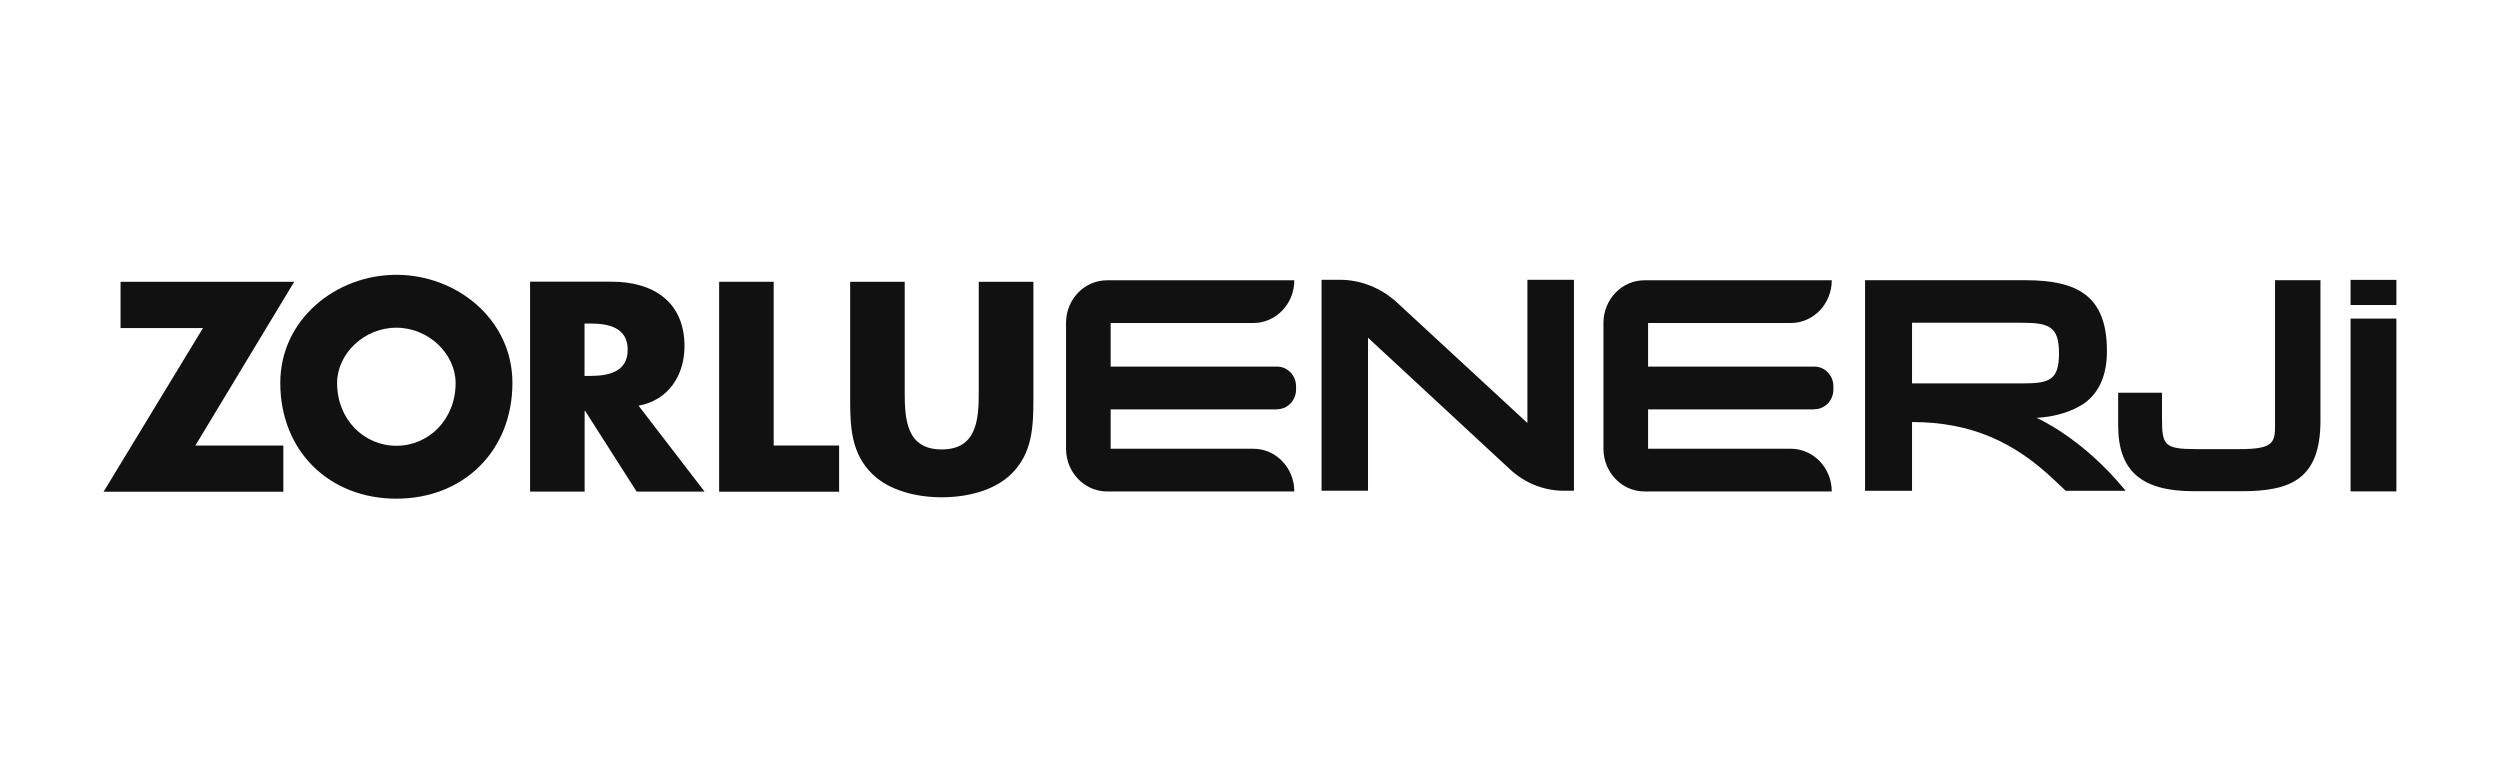
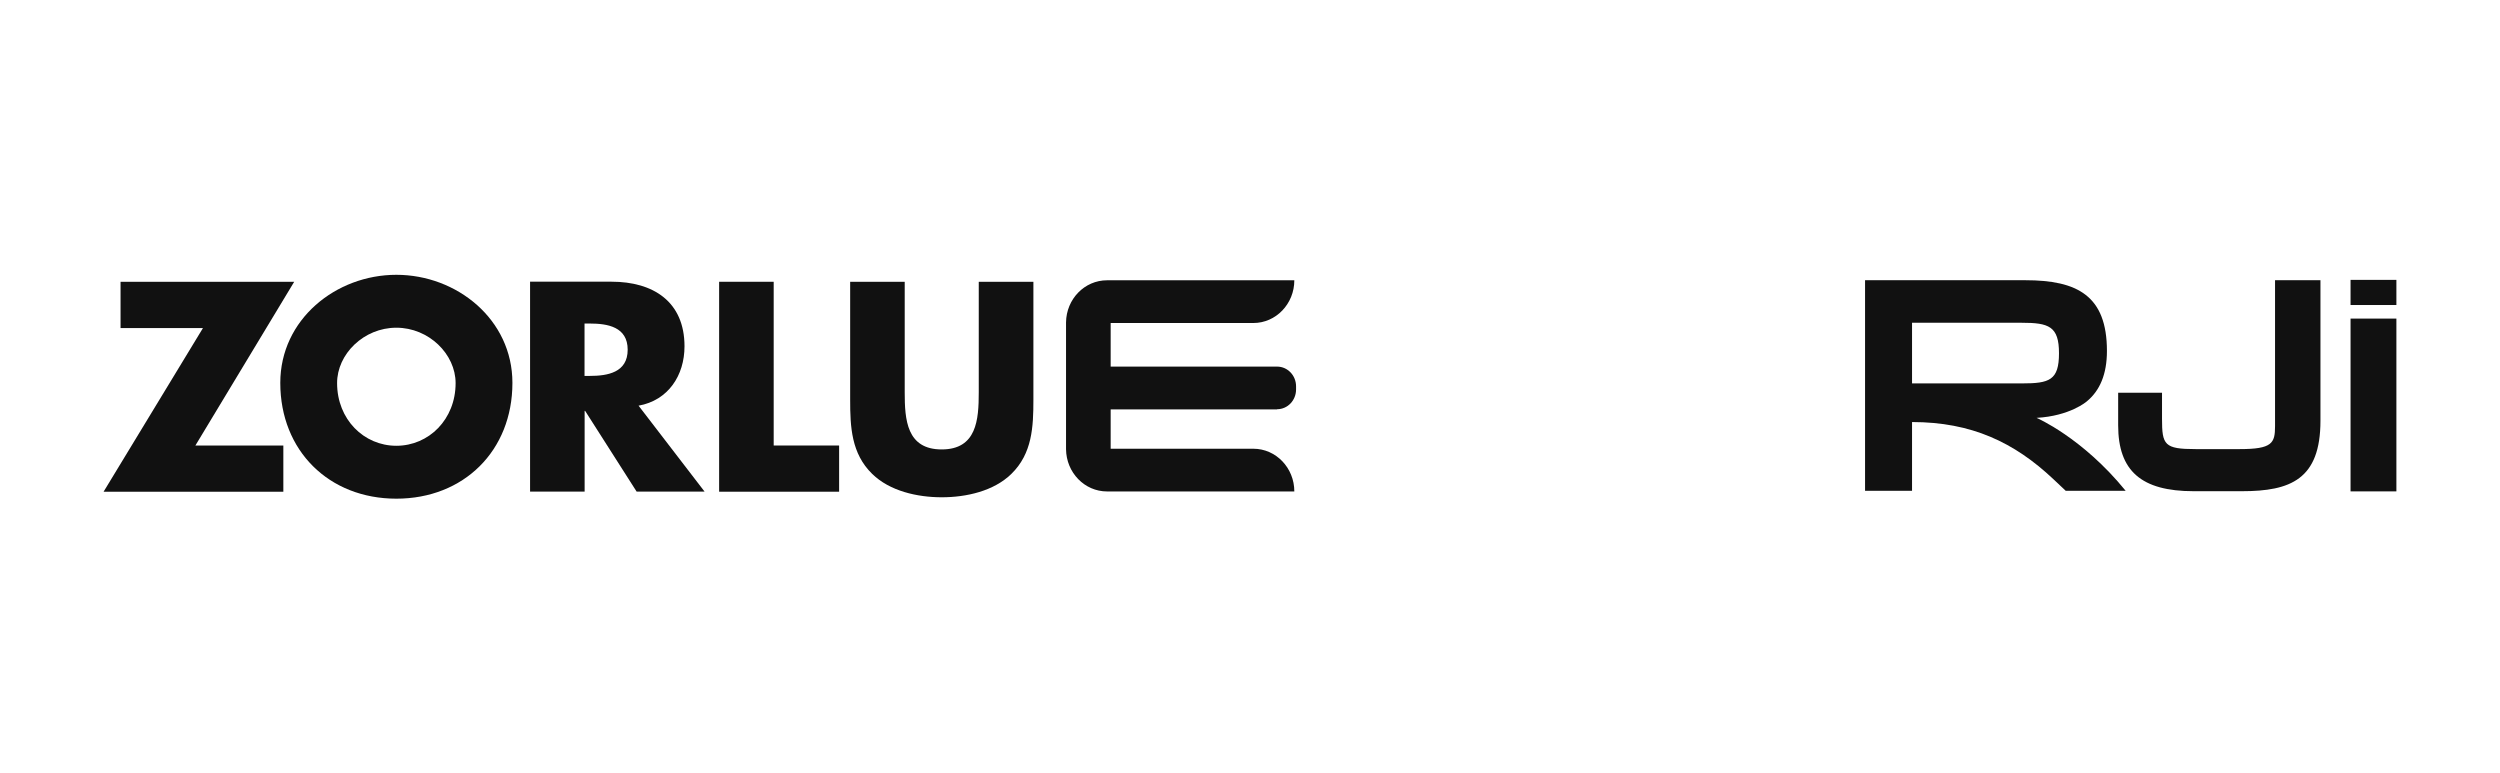
<svg xmlns="http://www.w3.org/2000/svg" width="181" height="56" viewBox="0 0 181 56" fill="none">
  <path d="M28.696 19.896C24.324 19.896 20.293 23.122 20.293 27.72C20.293 32.639 23.82 36.104 28.696 36.104C33.571 36.104 37.099 32.639 37.099 27.72C37.099 23.122 33.068 19.896 28.696 19.896ZM28.696 23.726C31.052 23.726 32.986 25.641 32.986 27.739C32.986 30.359 31.052 32.274 28.696 32.274C26.34 32.274 24.406 30.359 24.406 27.739C24.4 25.641 26.334 23.726 28.696 23.726Z" fill="#111111" />
  <path d="M46.232 29.371C48.386 28.986 49.558 27.172 49.558 25.075C49.558 21.831 47.284 20.395 44.279 20.395H38.377V35.594H42.327V29.749H42.364L46.093 35.594H51.013L46.232 29.371ZM42.32 23.424H42.704C43.989 23.424 45.444 23.664 45.444 25.32C45.444 26.971 43.989 27.216 42.704 27.216H42.32V23.424Z" fill="#111111" />
  <path d="M70.862 20.4V28.407C70.862 30.384 70.717 32.539 68.178 32.539C65.64 32.539 65.501 30.384 65.501 28.407V20.4H61.552V28.948C61.552 30.901 61.634 32.835 63.145 34.309C64.418 35.556 66.415 36.003 68.185 36.003C69.961 36.003 71.951 35.556 73.224 34.309C74.736 32.835 74.818 30.901 74.818 28.948V20.4H70.862Z" fill="#111111" />
  <path d="M14.146 32.255L21.301 20.4H8.728V23.752H14.694L7.5 35.6H20.514V32.255H14.146Z" fill="#111111" />
  <path d="M56.015 20.4H52.065V35.6H60.752V32.255H56.015V20.4Z" fill="#111111" />
  <path d="M170.18 22.083H173.499V20.263H170.18V22.083ZM173.499 35.576H170.18V23.066H173.499V35.576Z" fill="#111111" />
  <path d="M138.432 27.765V23.368H146.362C148.334 23.368 149.071 23.62 149.071 25.573C149.071 27.532 148.378 27.759 146.4 27.759H138.432V27.765ZM147.446 30.253C149.865 30.121 151.074 29.069 151.074 29.069C152.031 28.288 152.542 27.091 152.542 25.409C152.542 21.409 150.4 20.288 146.639 20.288H135.03V35.532H138.432V30.556C142.734 30.556 145.833 32.023 148.661 34.688L149.556 35.532H153.896C150.746 31.664 147.446 30.253 147.446 30.253Z" fill="#111111" />
-   <path d="M95.674 35.531H99.044V24.451L109.311 33.969C110.395 34.977 111.787 35.531 113.223 35.531H113.954V20.256H110.584V30.624L101.154 21.913C100.001 20.848 98.527 20.256 97.003 20.256H95.68V35.531H95.674Z" fill="#111111" />
  <path d="M164.713 20.288V30.858C164.713 32.086 164.505 32.515 162.162 32.515H158.962C156.694 32.515 156.53 32.212 156.53 30.316V28.433H153.355V30.795C153.355 34.096 155.037 35.563 158.817 35.563H162.319C165.828 35.563 168.001 34.707 168.001 30.461V20.288H164.713Z" fill="#111111" />
  <path d="M92.462 29.628C93.224 29.628 93.835 28.986 93.835 28.198V27.971C93.835 27.178 93.218 26.542 92.462 26.542H80.412V23.386H90.743C92.38 23.386 93.709 22 93.709 20.293H80.147C78.522 20.293 77.2 21.654 77.181 23.342V26.542V29.634V32.526C77.2 34.214 78.522 35.581 80.147 35.581H93.709C93.709 33.874 92.38 32.488 90.743 32.488H80.412V29.641H92.462V29.628Z" fill="#111111" />
-   <path d="M131.365 29.628C132.127 29.628 132.738 28.986 132.738 28.198V27.971C132.738 27.178 132.121 26.542 131.365 26.542H119.321V23.386H129.652C131.29 23.386 132.619 22 132.619 20.293H119.057C117.432 20.293 116.109 21.654 116.09 23.342V26.542V29.634V32.526C116.109 34.214 117.432 35.581 119.057 35.581H132.619C132.619 33.874 131.29 32.488 129.652 32.488H119.321V29.641H131.365V29.628Z" fill="#111111" />
</svg>